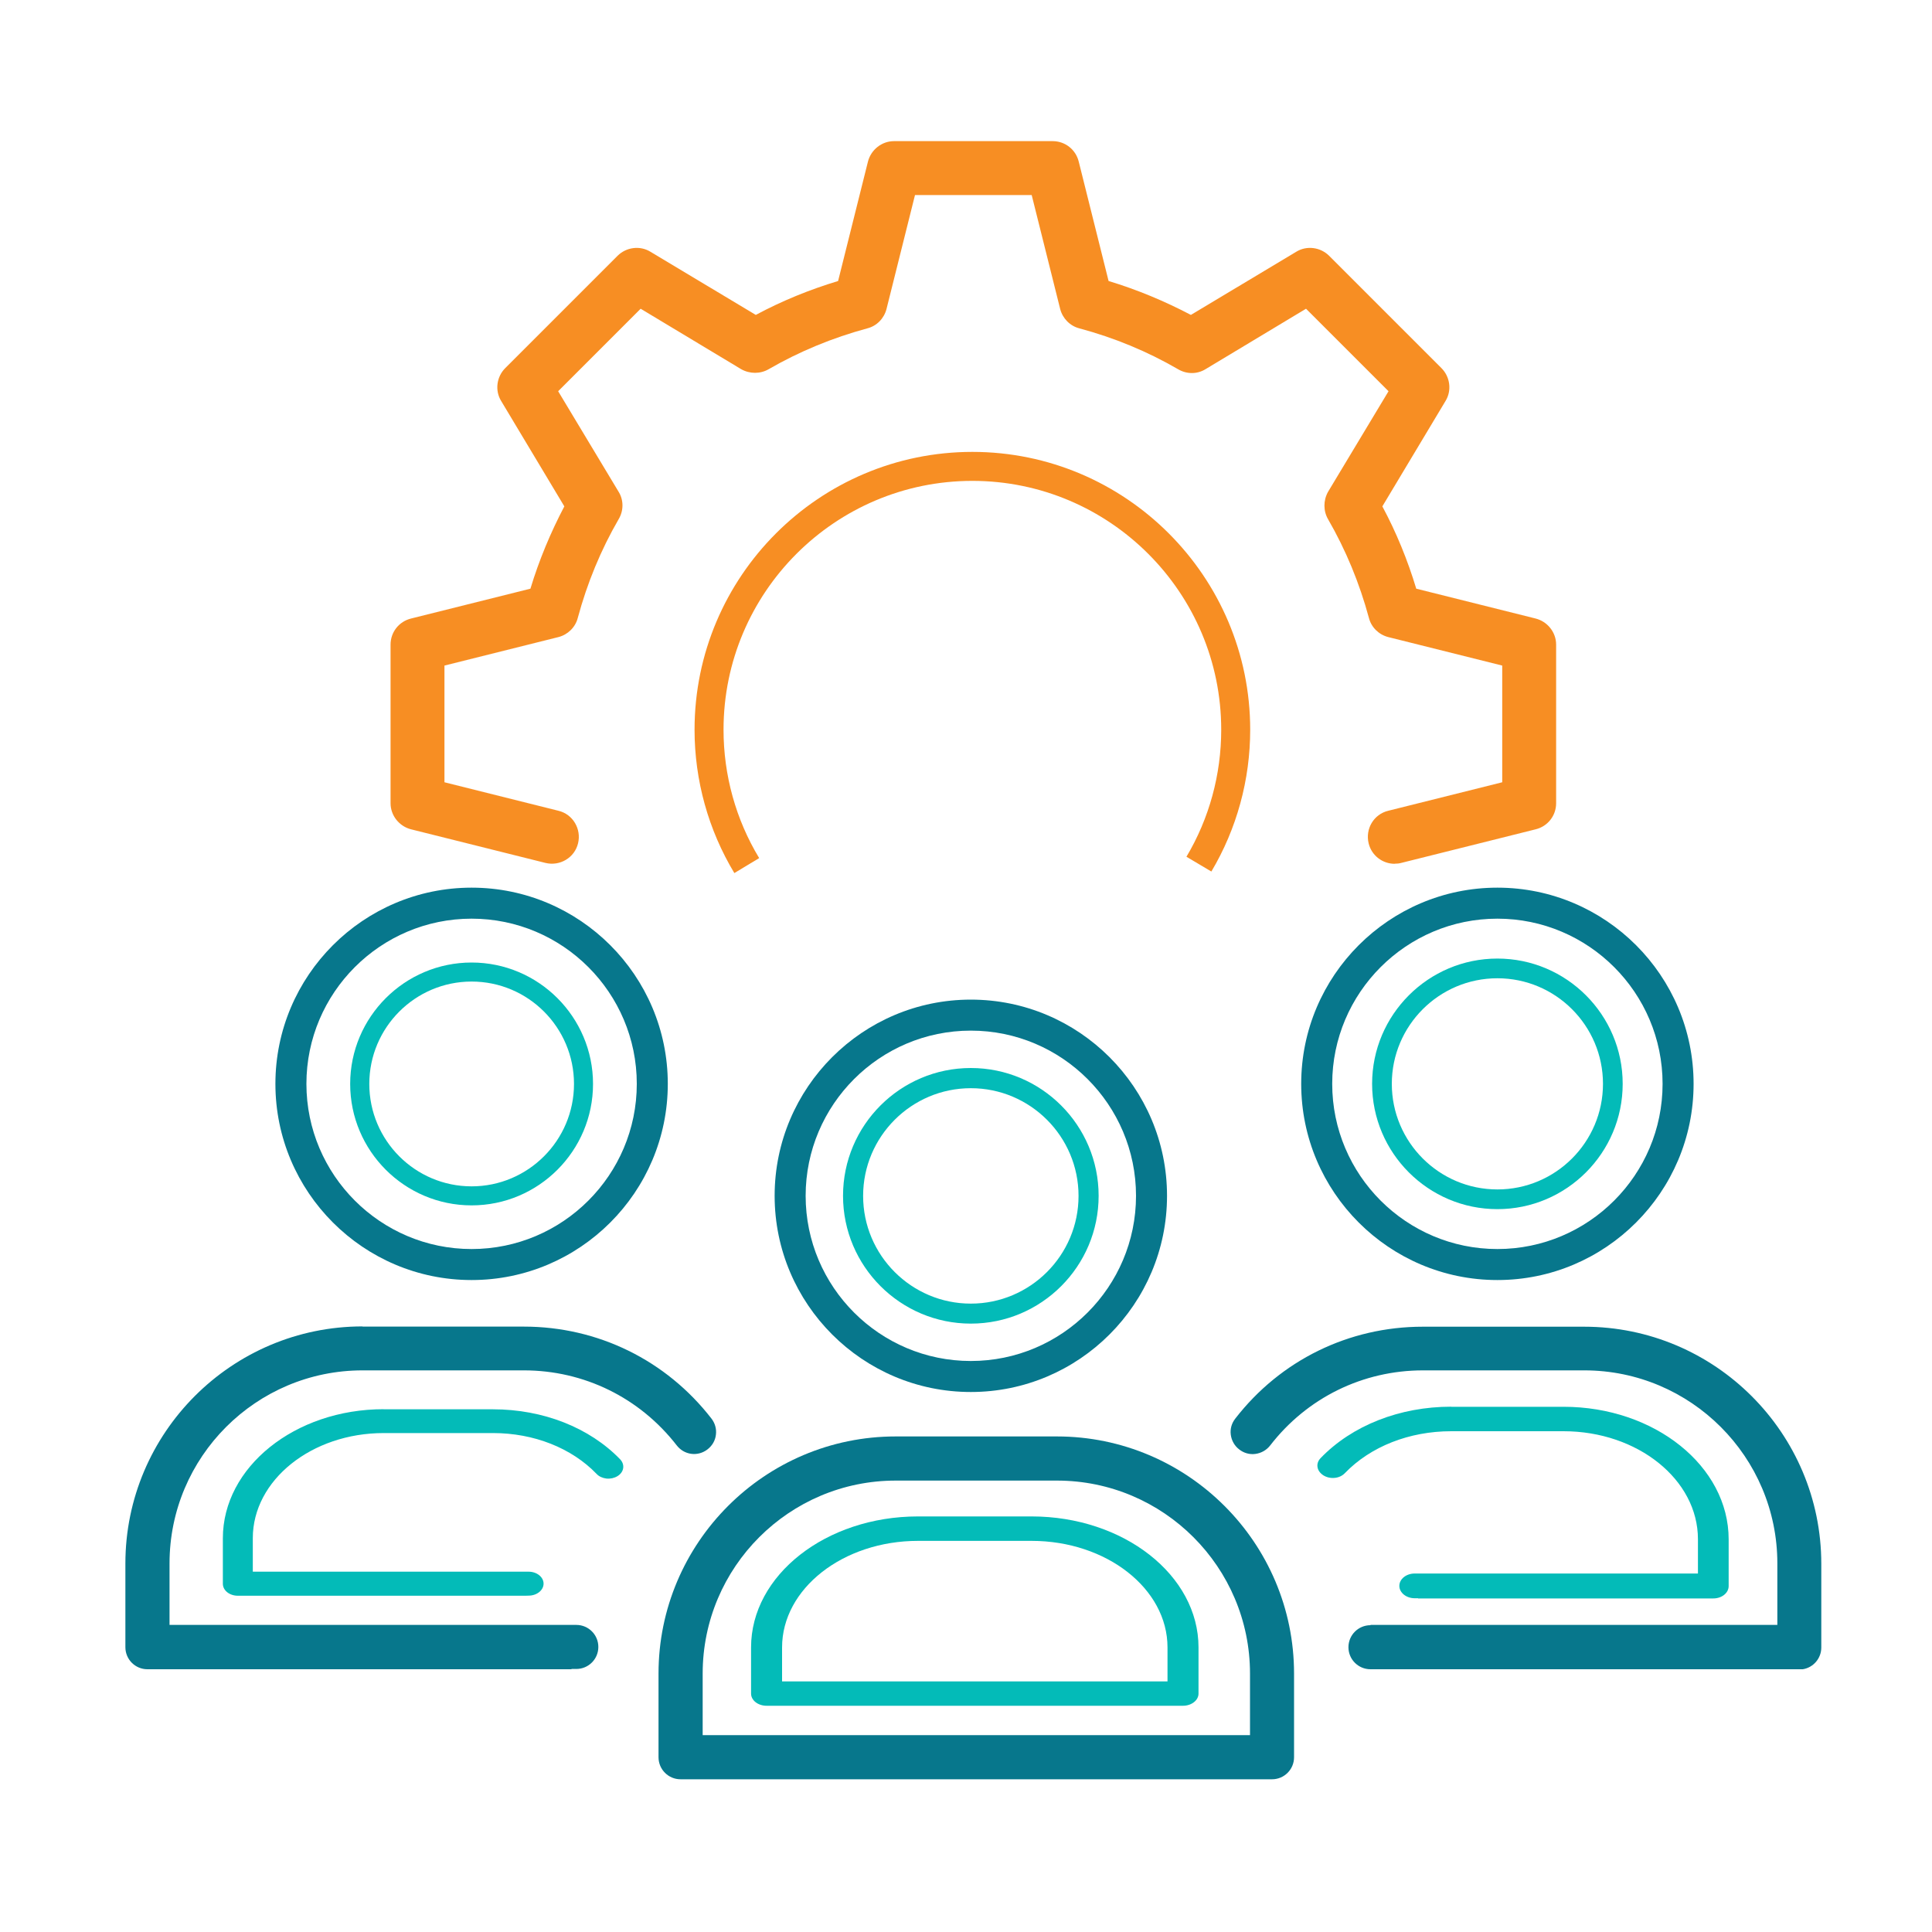
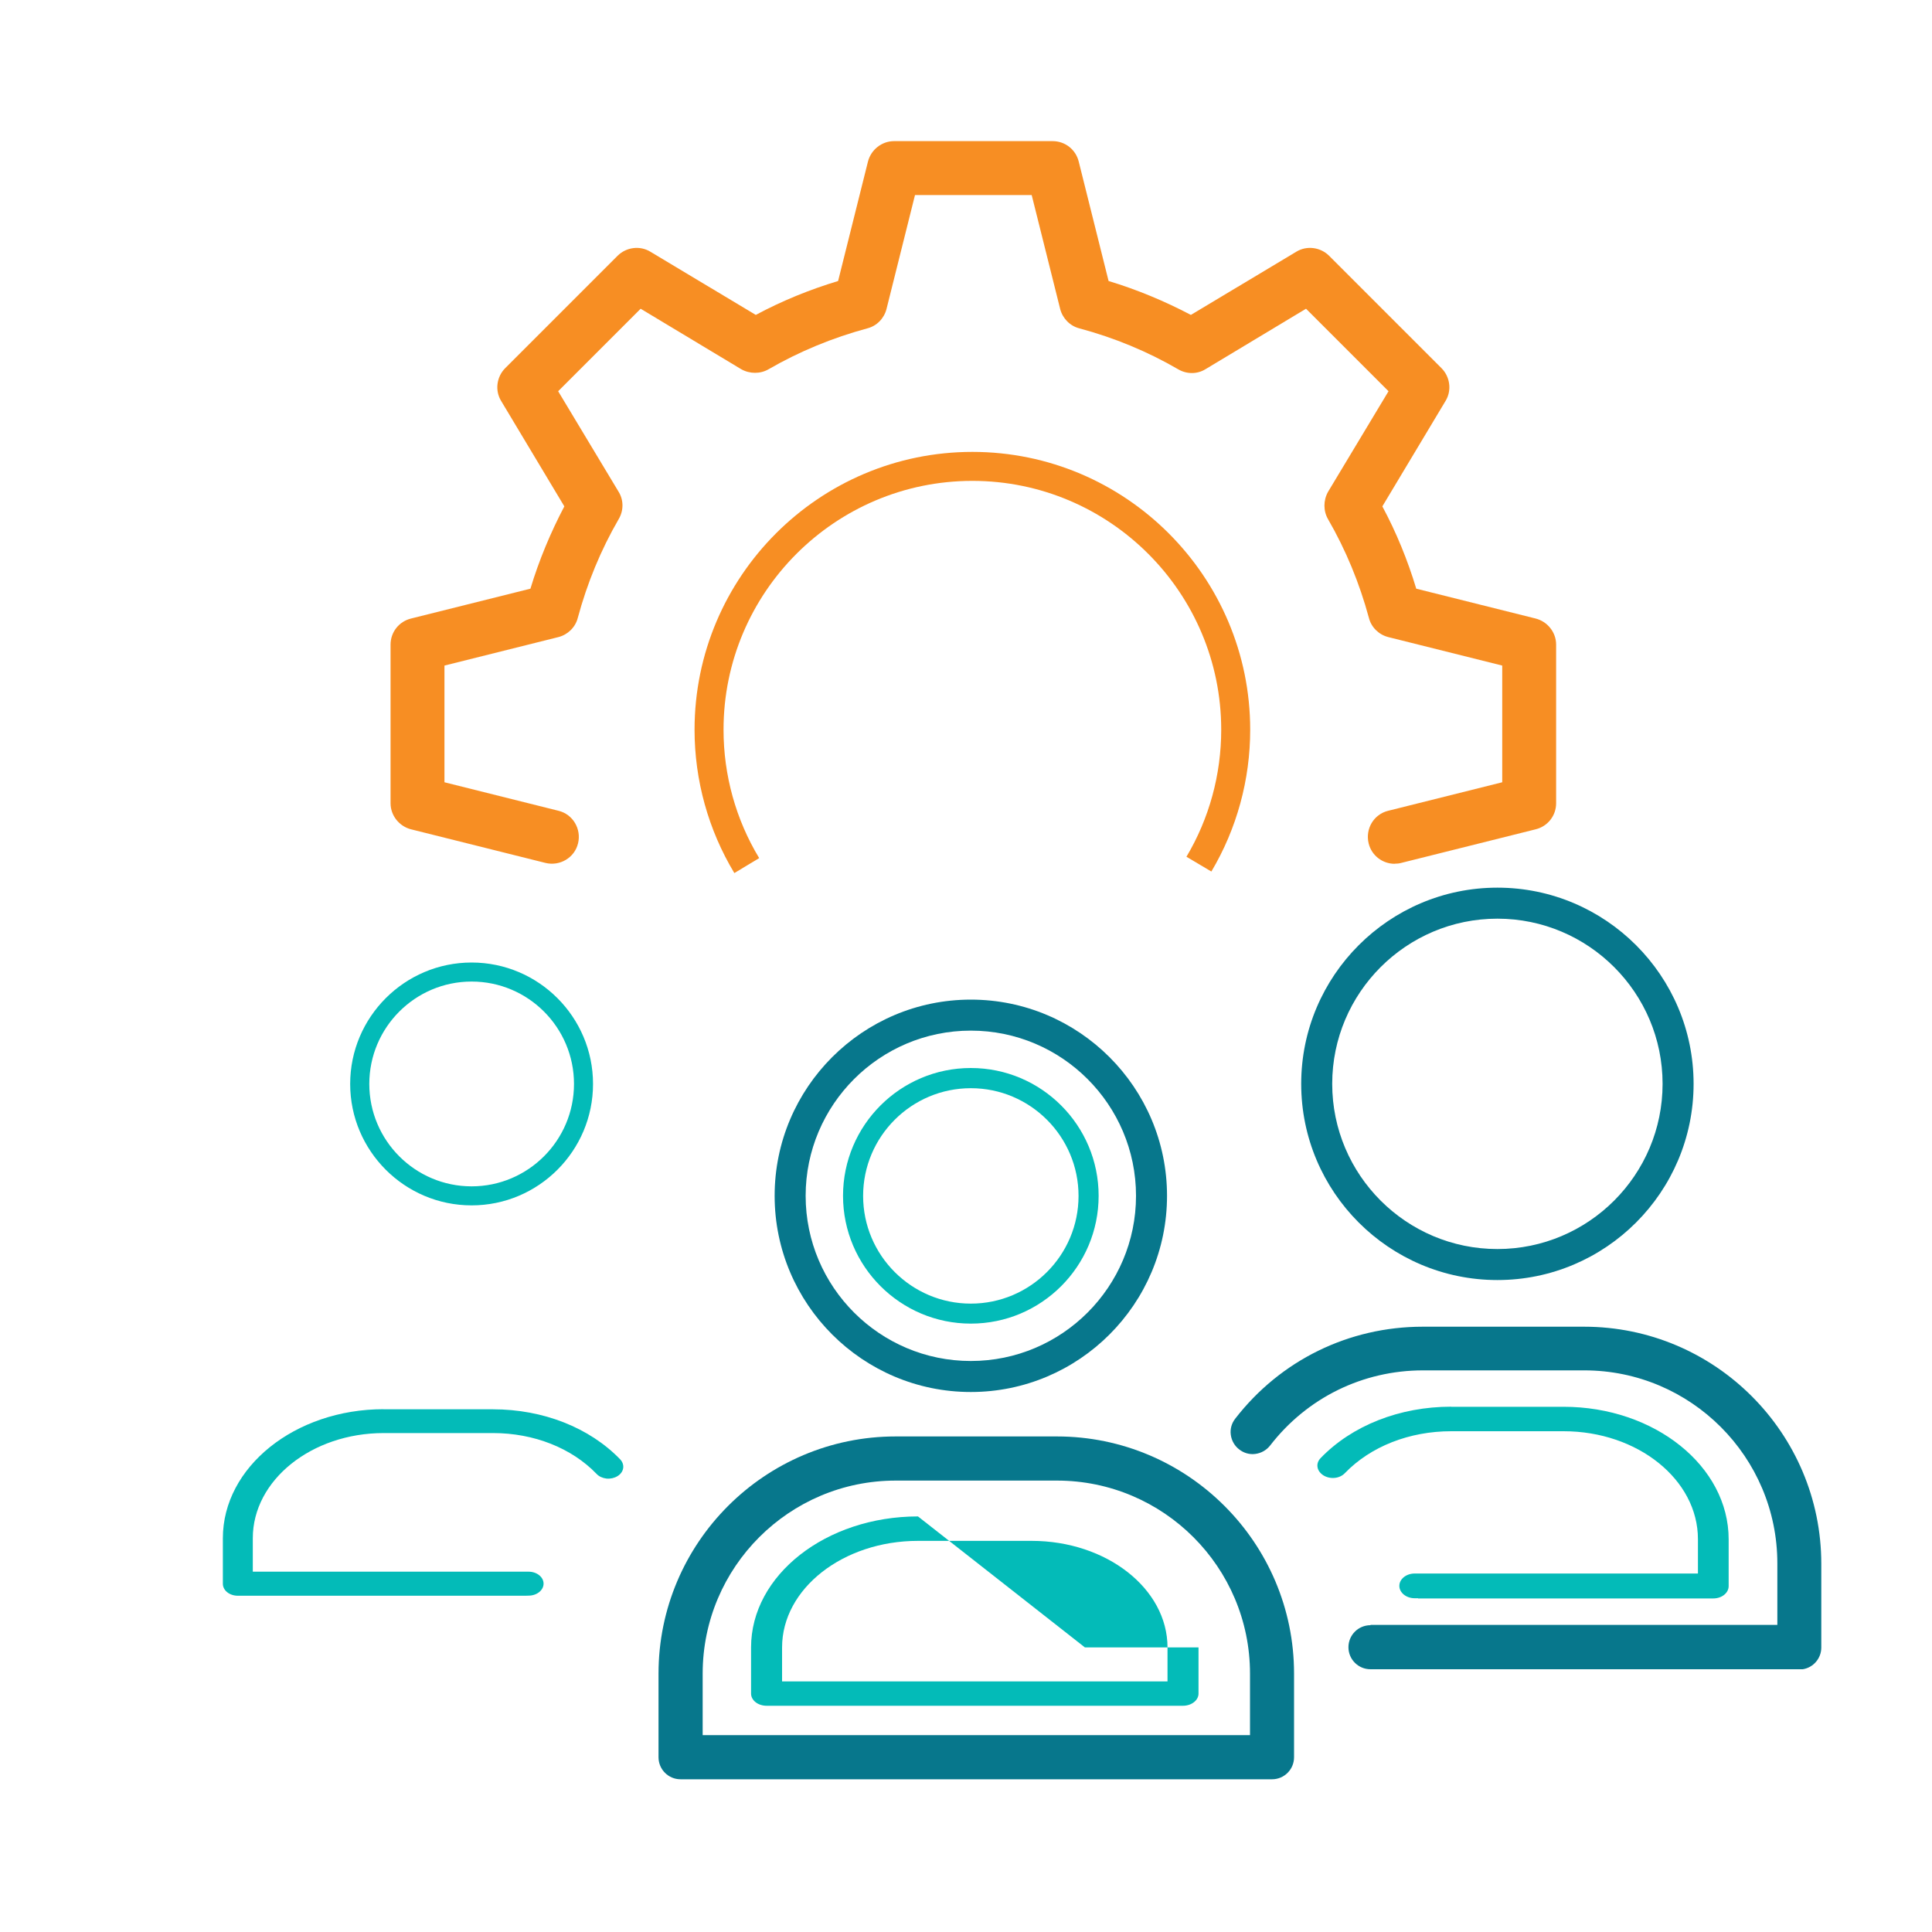
<svg xmlns="http://www.w3.org/2000/svg" id="Layer_1" viewBox="0 0 200 200">
  <defs>
    <style>.cls-1{fill:#07778c;}.cls-2{fill:#f78e23;}.cls-3{fill:#03bbb8;}</style>
  </defs>
  <path class="cls-1" d="M92.72,148.7c-13.54,0-24.55,11.01-24.55,24.55v8.66c0,1.26,1.02,2.28,2.28,2.28h61.23c1.26,0,2.28-1.02,2.28-2.28v-8.66c0-13.54-11.01-24.55-24.55-24.55h-16.7ZM129.41,179.62h-56.67v-6.37c0-11.02,8.96-19.98,19.98-19.98h16.7c11.02,0,19.98,8.96,19.98,19.98v6.37Z" />
-   <path class="cls-3" d="M95.03,156.98c-9.53,0-17.28,6.08-17.28,13.56v4.78c0,.7.72,1.26,1.61,1.26h43.1c.89,0,1.61-.57,1.61-1.26v-4.78c0-7.48-7.75-13.56-17.28-13.56h-11.76ZM120.85,174.06h-39.89v-3.52c0-6.08,6.31-11.03,14.07-11.03h11.76c7.76,0,14.07,4.95,14.07,11.03v3.52Z" />
-   <path class="cls-1" d="M37.53,137.31c-13.54,0-24.55,11.01-24.55,24.55v8.66c0,1.26,1.02,2.28,2.28,2.28h43.9v-.03h.5c1.26,0,2.28-1.02,2.28-2.28s-1.02-2.28-2.28-2.28H17.55v-6.37c0-11.02,8.96-19.98,19.98-19.98h16.7c6.23,0,11.99,2.83,15.82,7.76.38.49.91.8,1.51.88.6.08,1.2-.09,1.68-.46.49-.38.8-.91.87-1.51.08-.6-.09-1.2-.46-1.68-4.69-6.05-11.77-9.52-19.42-9.52h-16.7Z" />
+   <path class="cls-3" d="M95.03,156.98c-9.53,0-17.28,6.08-17.28,13.56v4.78c0,.7.72,1.26,1.61,1.26h43.1c.89,0,1.61-.57,1.61-1.26v-4.78h-11.76ZM120.85,174.06h-39.89v-3.52c0-6.08,6.31-11.03,14.07-11.03h11.76c7.76,0,14.07,4.95,14.07,11.03v3.52Z" />
  <path class="cls-1" d="M141.87,168.24c-1.26,0-2.28,1.02-2.28,2.28s1.02,2.28,2.28,2.28h44.75c1.09-.17,1.92-1.12,1.92-2.25v-8.66c0-13.54-11.01-24.55-24.55-24.55h-16.7c-7.66,0-14.74,3.47-19.42,9.52-.37.47-.54,1.06-.46,1.66.08.61.39,1.16.88,1.53.47.37,1.07.54,1.66.46.61-.08,1.16-.39,1.54-.88,3.82-4.94,9.59-7.77,15.82-7.77h16.7c11.02,0,19.98,8.96,19.98,19.98v6.37h-42.11Z" />
  <path class="cls-2" d="M144.38,89.42c-1.25,0-2.39-.84-2.7-2.12-.36-1.5.53-3.01,2.03-3.37l11.8-2.95v-12.08l-11.8-2.95c-.97-.25-1.75-1-2-1.98-.97-3.59-2.39-7.04-4.23-10.22-.5-.86-.5-1.95,0-2.84l6.26-10.41-8.54-8.54-10.41,6.26c-.86.53-1.95.53-2.84,0-3.17-1.84-6.6-3.26-10.22-4.23-.97-.25-1.73-1.03-1.98-2l-2.95-11.8h-12.08l-2.95,11.8c-.25.97-1,1.75-1.98,2-3.59.97-7.04,2.39-10.22,4.23-.86.5-1.95.5-2.84,0l-10.41-6.26-8.54,8.54,6.26,10.41c.53.86.53,1.95,0,2.84-1.84,3.17-3.26,6.62-4.23,10.22-.25.97-1.03,1.73-2,1.98l-11.8,2.95v12.08l11.8,2.95c1.5.36,2.39,1.89,2.03,3.37-.36,1.5-1.89,2.39-3.37,2.03l-13.92-3.48c-1.22-.31-2.12-1.42-2.12-2.7v-16.42c0-1.28.86-2.39,2.12-2.7l12.36-3.09c.89-2.95,2.09-5.82,3.51-8.52l-6.54-10.91c-.67-1.09-.47-2.51.42-3.4l11.63-11.63c.89-.89,2.31-1.09,3.4-.42l10.91,6.54c2.7-1.45,5.57-2.62,8.52-3.51l3.09-12.36c.31-1.22,1.42-2.12,2.7-2.12h16.42c1.28,0,2.39.86,2.7,2.12l3.09,12.36c2.95.89,5.82,2.09,8.52,3.51l10.91-6.54c1.09-.67,2.51-.47,3.4.42l11.63,11.63c.89.89,1.09,2.31.42,3.4l-6.54,10.91c1.45,2.7,2.62,5.57,3.51,8.52l12.36,3.09c1.22.31,2.12,1.42,2.12,2.7v16.42c0,1.28-.86,2.39-2.12,2.7l-13.92,3.48c-.22.06-.45.08-.67.08Z" />
  <path class="cls-2" d="M76.02,90.38c-2.69-4.46-4.12-9.6-4.12-14.84,0-15.86,12.9-28.76,28.76-28.76s28.76,12.9,28.76,28.76c0,5.18-1.39,10.26-4.02,14.68l-2.58-1.53c2.36-3.96,3.6-8.51,3.6-13.15,0-14.2-11.55-25.76-25.76-25.76s-25.76,11.55-25.76,25.76c0,4.7,1.27,9.29,3.69,13.29l-2.57,1.55Z" />
-   <path class="cls-1" d="M48.82,132.51c-11.2,0-20.31-9.11-20.31-20.31s9.11-20.31,20.31-20.31,20.31,9.11,20.31,20.31-9.11,20.31-20.31,20.31ZM48.82,95.1c-9.43,0-17.1,7.67-17.1,17.1s7.67,17.1,17.1,17.1,17.1-7.67,17.1-17.1-7.67-17.1-17.1-17.1Z" />
  <path class="cls-3" d="M48.82,124.78c-6.93,0-12.57-5.64-12.57-12.57s5.64-12.57,12.57-12.57,12.57,5.64,12.57,12.57-5.64,12.57-12.57,12.57ZM48.82,101.61c-5.84,0-10.59,4.75-10.59,10.6s4.75,10.6,10.59,10.6,10.6-4.75,10.6-10.6-4.75-10.6-10.6-10.6Z" />
  <path class="cls-1" d="M155.01,132.51c-11.2,0-20.31-9.11-20.31-20.31s9.11-20.31,20.31-20.31,20.31,9.11,20.31,20.31-9.11,20.31-20.31,20.31ZM155.01,95.1c-9.43,0-17.1,7.67-17.1,17.1s7.67,17.1,17.1,17.1,17.1-7.67,17.1-17.1-7.67-17.1-17.1-17.1Z" />
-   <path class="cls-3" d="M155.01,125.17c-7.15,0-12.97-5.82-12.97-12.97s5.82-12.97,12.97-12.97,12.97,5.82,12.97,12.97-5.82,12.97-12.97,12.97ZM155.01,101.27c-6.03,0-10.93,4.9-10.93,10.93s4.9,10.93,10.93,10.93,10.93-4.9,10.93-10.93-4.9-10.93-10.93-10.93Z" />
  <path class="cls-1" d="M100.5,144.1c-11.2,0-20.31-9.11-20.31-20.31s9.11-20.31,20.31-20.31,20.31,9.11,20.31,20.31-9.11,20.31-20.31,20.31ZM100.5,106.69c-9.43,0-17.1,7.67-17.1,17.1s7.67,17.1,17.1,17.1,17.1-7.67,17.1-17.1-7.67-17.1-17.1-17.1Z" />
  <path class="cls-3" d="M100.5,137.02c-7.29,0-13.23-5.93-13.23-13.23s5.93-13.23,13.23-13.23,13.23,5.93,13.23,13.23-5.93,13.23-13.23,13.23ZM100.5,112.65c-6.15,0-11.15,5-11.15,11.15s5,11.15,11.15,11.15,11.15-5,11.15-11.15-5-11.15-11.15-11.15Z" />
  <path class="cls-3" d="M39.71,145.88c-9.18,0-16.64,5.99-16.64,13.36v4.71c0,.69.69,1.24,1.55,1.24h29.76s.34-.01.34-.01c.85,0,1.55-.56,1.55-1.24s-.69-1.24-1.55-1.24h-28.55v-3.47c0-6,6.08-10.88,13.55-10.88h11.32c4.22,0,8.13,1.54,10.72,4.23.25.27.62.43,1.02.48.41.04.81-.05,1.14-.25.33-.2.54-.5.59-.82.05-.33-.06-.65-.31-.92-3.18-3.29-7.98-5.18-13.17-5.18h-11.32Z" />
  <path class="cls-3" d="M150.23,145.62c-5.33,0-10.26,1.94-13.52,5.32-.26.27-.38.61-.32.94.05.33.27.63.61.85.34.21.75.3,1.17.26.42-.04.79-.22,1.05-.49,2.66-2.76,6.67-4.34,11.01-4.34h11.63c7.67,0,13.91,5.01,13.91,11.17v3.56h-29.32c-.88,0-1.59.57-1.59,1.28,0,.7.71,1.28,1.59,1.28h.35v.02h30.56c.88,0,1.59-.57,1.59-1.28v-4.84c0-7.57-7.67-13.72-17.09-13.72h-11.63Z" />
</svg>